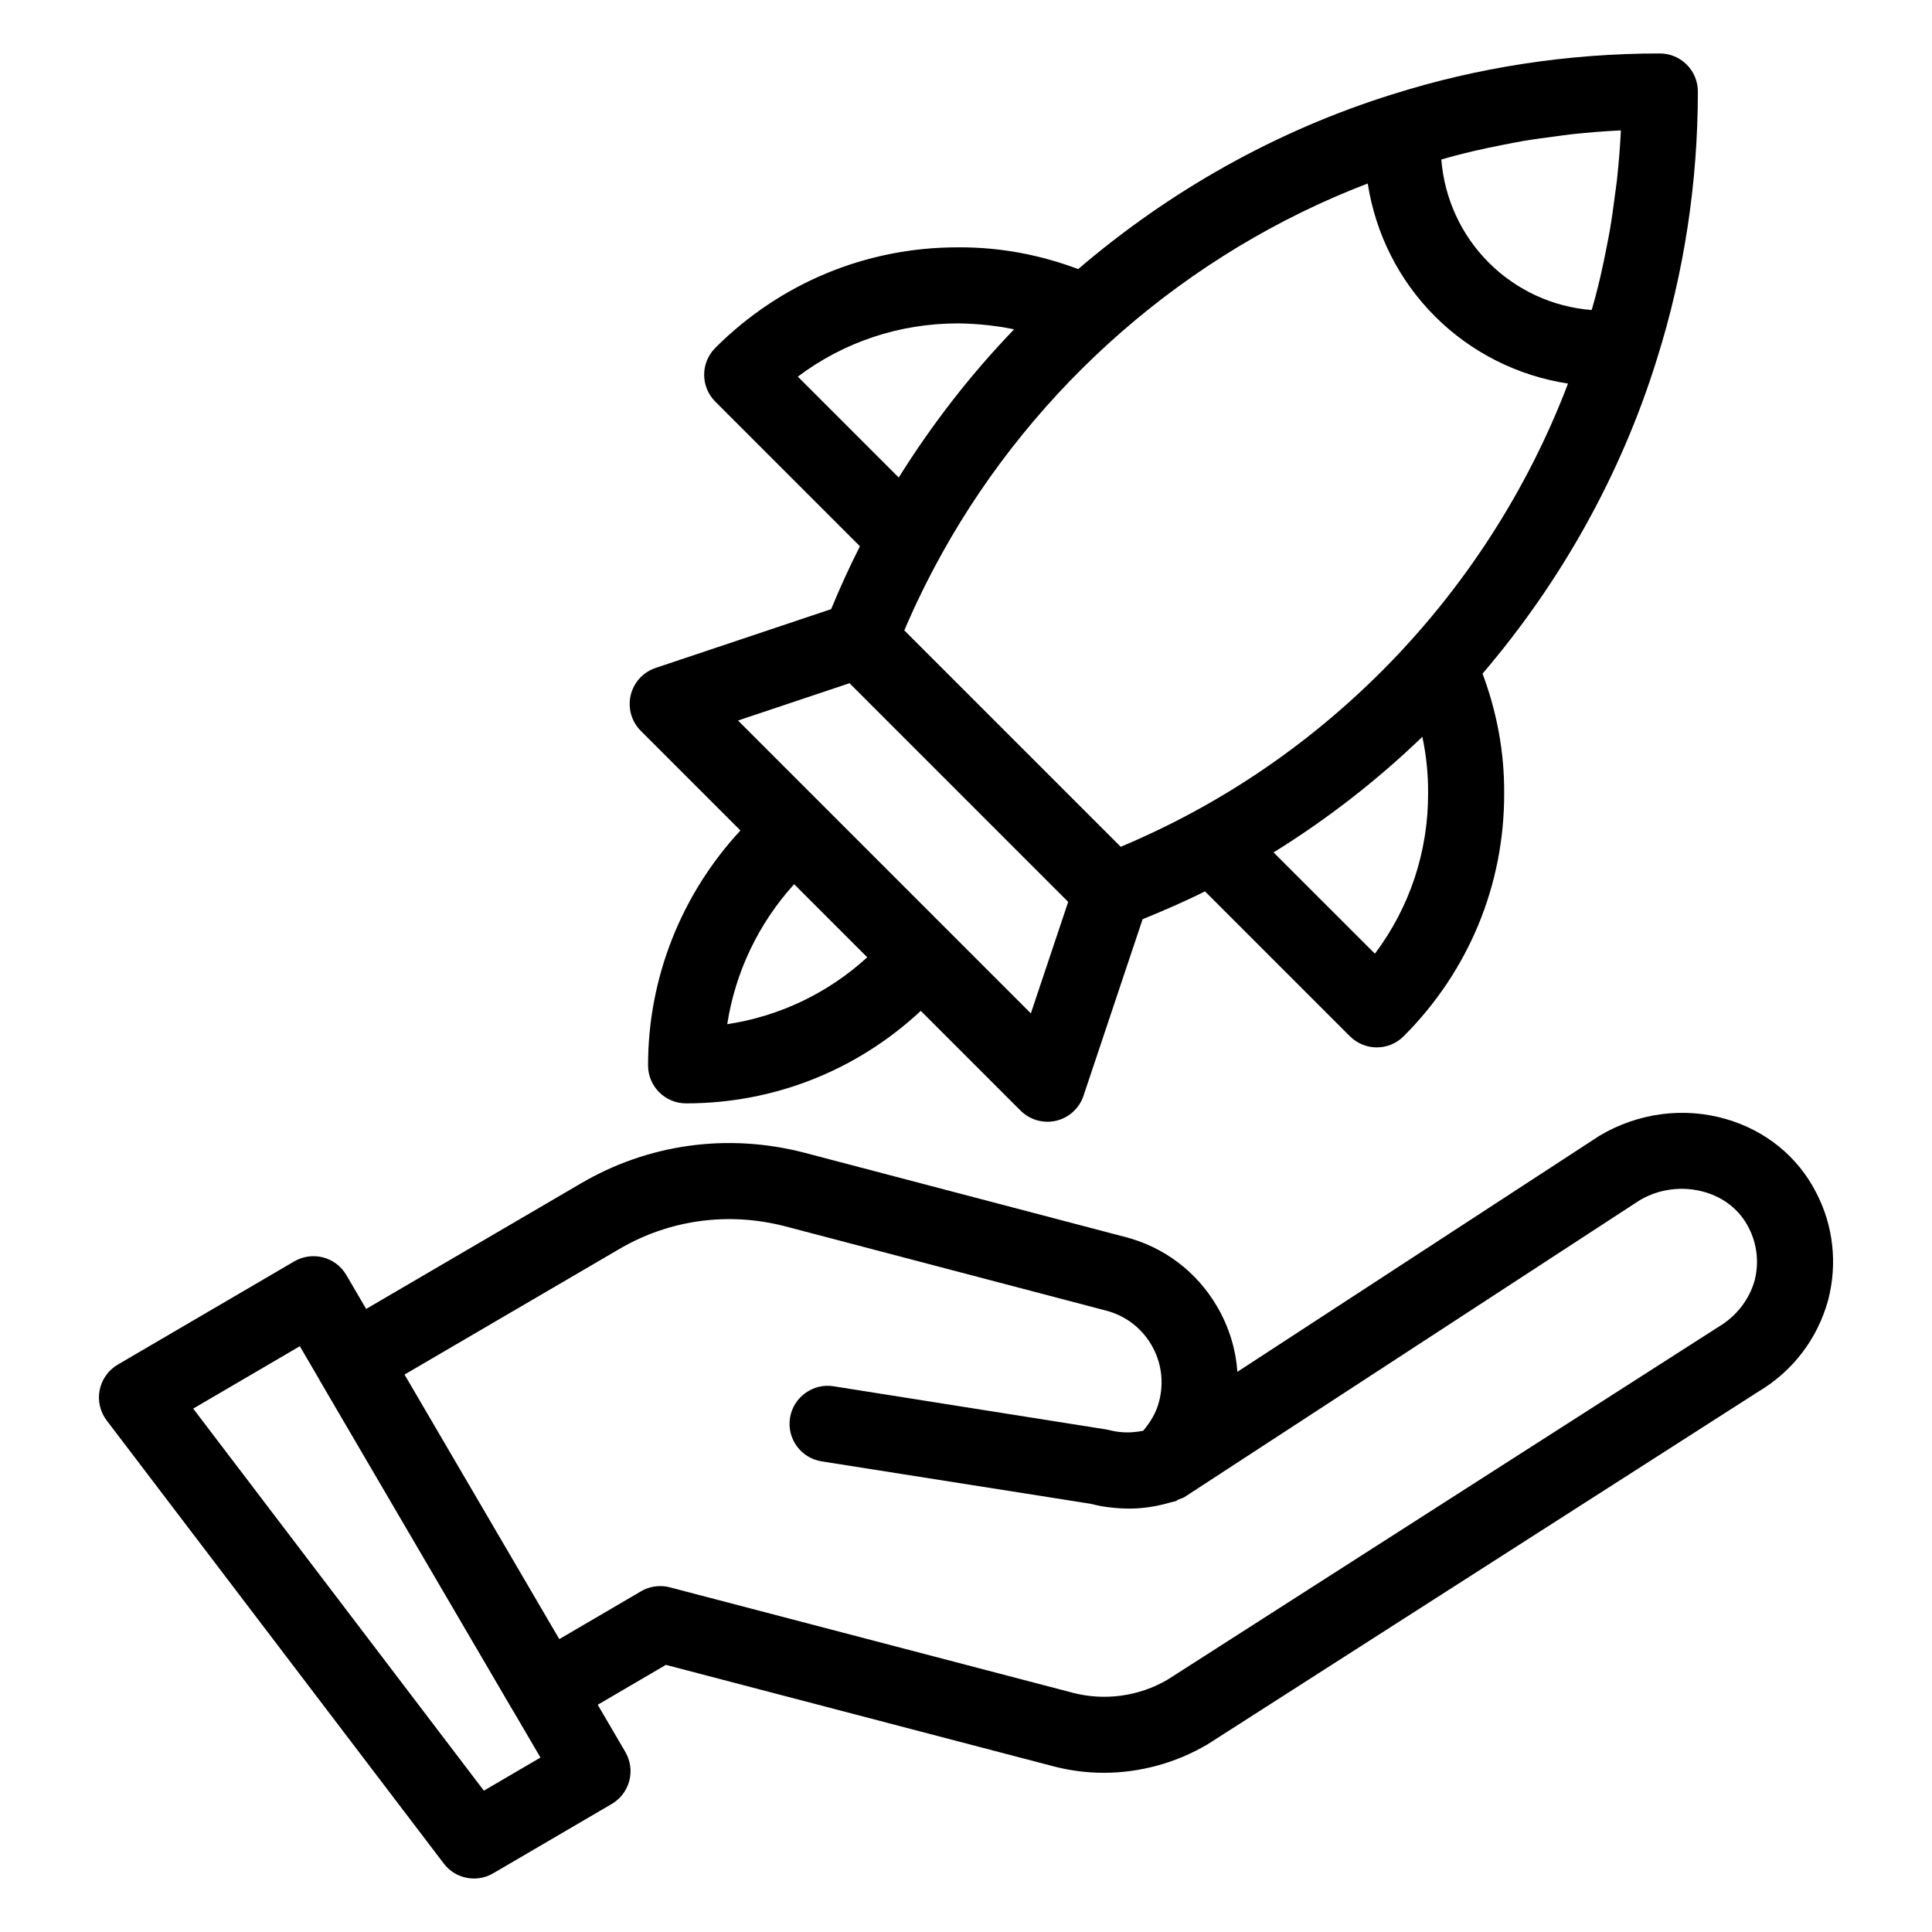
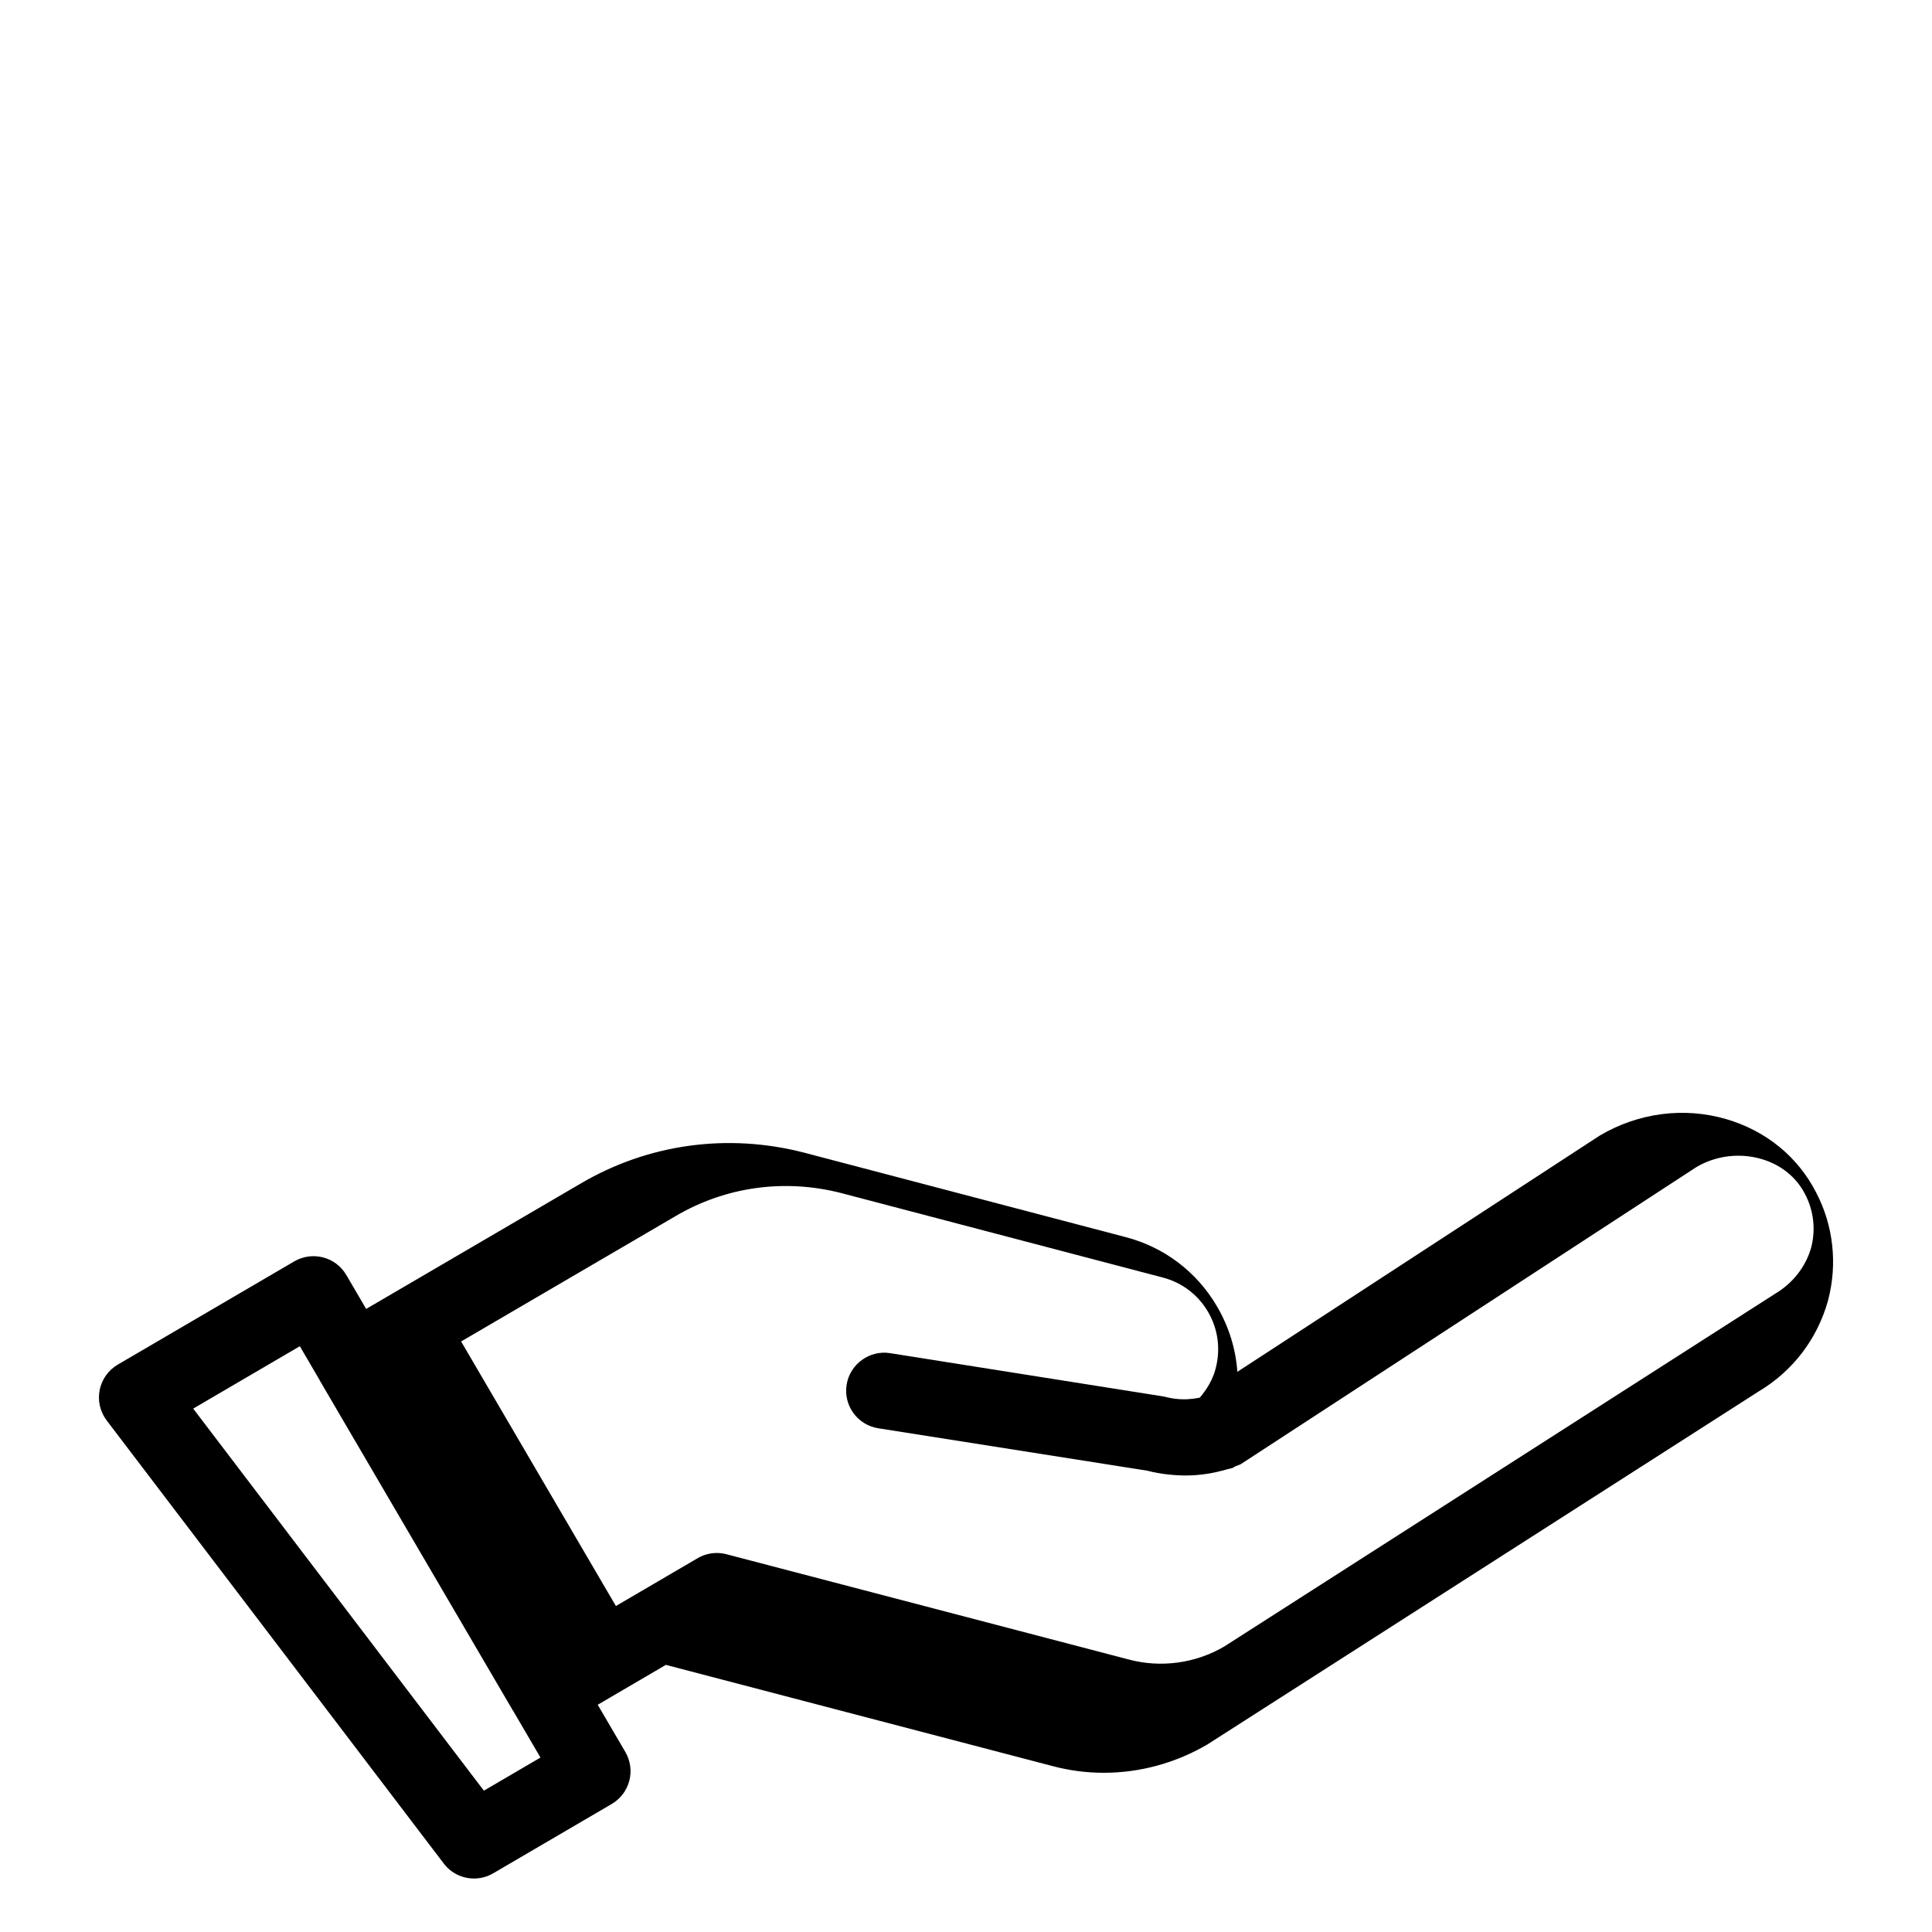
<svg xmlns="http://www.w3.org/2000/svg" fill="#000000" width="800px" height="800px" version="1.1" viewBox="144 144 512 512">
  <g>
-     <path d="m422.98 612.04c4.43 1.18 8.98 1.766 13.539 1.766 9.477 0 18.988-2.535 27.449-7.508l146.07-93.535c9.059-5.387 15.598-13.953 18.41-24.121 0.016-0.051 0.023-0.098 0.039-0.148 2.5-9.613 1.363-19.734-3.164-28.414-4.84-9.504-13.32-16.434-23.871-19.508-11.109-3.234-23.184-1.73-33.496 4.363l-96.043 62.613c-0.422-6.051-2.238-11.965-5.402-17.352-5.391-9.207-14.051-15.734-24.324-18.383l-85.172-22.371c-20.273-5.215-41.316-2.281-59.168 8.23l-56.812 33.207-5.262-8.996c-2.809-4.797-8.965-6.406-13.785-3.609l-46.781 27.363c-2.488 1.457-4.234 3.91-4.797 6.742-0.562 2.828 0.117 5.762 1.863 8.059l89.324 117.41c1.969 2.59 4.969 3.977 8.023 3.977 1.738 0 3.488-0.449 5.082-1.379l31.406-18.371c2.309-1.352 3.984-3.562 4.66-6.144 0.68-2.59 0.301-5.332-1.047-7.641l-7.32-12.512 18.062-10.57zm-150.75 6.504-77.031-101.25 28.258-16.531 5.199 8.887c0.02 0.035 0.02 0.078 0.039 0.117l51.203 87.504c0.012 0.023 0.035 0.031 0.051 0.055l7.281 12.445zm41.656-52.836-21.668 12.676-41.016-70.109 56.832-33.219c13.254-7.809 28.867-9.969 43.91-6.106l85.16 22.367c5.086 1.312 9.352 4.531 12.016 9.074 2.672 4.555 3.406 9.883 2.031 15.086-0.727 2.856-2.285 5.441-4.199 7.691-1.996 0.395-4.066 0.574-6.34 0.305-0.848-0.09-1.684-0.234-3.469-0.656l-72.254-11.445c-5.418-0.871-10.656 2.879-11.527 8.379-0.871 5.496 2.879 10.656 8.379 11.527l71.281 11.238c1.785 0.469 3.617 0.801 5.352 0.984 1.648 0.191 3.285 0.289 4.906 0.289 3.734 0 7.367-0.602 10.891-1.629 0.203-0.035 0.391-0.098 0.594-0.145 0.27-0.082 0.555-0.113 0.824-0.203 0.312-0.105 0.523-0.34 0.82-0.469 0.5-0.219 1.035-0.312 1.508-0.617l120.65-78.668c5.172-3.047 11.453-3.824 17.238-2.137 5.16 1.5 9.266 4.809 11.598 9.387 2.242 4.305 2.809 9.285 1.594 14.031-1.41 5.027-4.789 9.438-9.551 12.277l-146.02 93.504c-7.586 4.453-16.797 5.711-25.305 3.434l-106.61-27.898c-0.836-0.223-1.691-0.328-2.547-0.328-1.77 0-3.531 0.469-5.086 1.379z" />
-     <path d="m317.75 321.01c-3.312 1.105-5.809 3.848-6.613 7.246-0.797 3.394 0.215 6.965 2.688 9.434l26.395 26.395c-15.648 16.887-24.48 39.02-24.48 62.242 0 5.566 4.512 10.078 10.078 10.078 23.355 0 45.281-8.75 62.203-24.516l26.434 26.434c1.91 1.914 4.481 2.953 7.125 2.953 0.766 0 1.543-0.09 2.309-0.266 3.398-0.801 6.141-3.301 7.246-6.613l15.664-46.789c5.606-2.301 11.164-4.688 16.539-7.387l38.395 38.395c1.969 1.969 4.547 2.953 7.125 2.953s5.156-0.984 7.125-2.953c17.246-17.246 26.707-40.148 26.637-64.406 0.059-10.973-1.945-21.582-5.734-31.688 20.848-24.395 36.723-52.832 46.184-83.262 7.219-22.898 10.879-46.789 10.879-71.016 0-5.566-4.512-10.078-10.078-10.078-24.363 0-48.266 3.664-70.984 10.875-0.012 0.004-0.023 0.008-0.035 0.012h-0.008-0.004c-30.711 9.605-58.941 25.57-83.109 46.258-9.984-3.754-20.445-5.762-31.207-5.762h-0.738c-24.234 0-47.035 9.457-64.223 26.641-3.938 3.938-3.938 10.312 0 14.25l38.328 38.328c-2.758 5.441-5.297 11-7.629 16.664zm18.977 94.414c2.137-13.805 8.285-26.699 17.727-37.105l19.375 19.375c-10.438 9.531-23.262 15.625-37.102 17.73zm171.63-18.684-26.848-26.844c14.121-8.746 27.301-18.961 39.43-30.633 1.031 4.844 1.547 9.82 1.52 14.918 0.051 15.543-4.906 30.336-14.102 42.559zm21.172-211.46c1.695-0.441 3.394-0.871 5.102-1.27 2.621-0.613 5.258-1.16 7.902-1.672 1.641-0.32 3.277-0.652 4.93-0.934 2.898-0.492 5.812-0.887 8.738-1.262 1.418-0.18 2.824-0.402 4.246-0.555 4.348-0.465 8.715-0.828 13.105-1.031-0.207 4.379-0.57 8.742-1.039 13.086-0.148 1.387-0.367 2.762-0.547 4.144-0.375 2.949-0.777 5.894-1.273 8.824-0.277 1.641-0.609 3.269-0.926 4.898-0.516 2.668-1.066 5.324-1.684 7.969-0.395 1.684-0.816 3.363-1.25 5.039-0.316 1.223-0.684 2.434-1.023 3.648-10.227-0.801-19.906-5.203-27.285-12.582-7.344-7.344-11.742-17.031-12.562-27.305 1.188-0.328 2.371-0.688 3.566-1zm-23.066 7.348c2.059 13.234 8.191 25.59 17.812 35.207 9.664 9.664 22.043 15.781 35.262 17.82-10.809 28.418-27.723 54.57-49.398 76.254-20 19.988-43.23 35.617-69.137 46.5l-57.348-57.348c2.941-6.945 6.269-13.699 9.91-20.262 0.02-0.043 0.051-0.082 0.066-0.129 24.766-44.582 65.043-79.762 112.83-98.043zm-151.03 51.184c12.172-9.16 26.898-14.109 42.43-14.109h0.207c5 0.07 9.898 0.586 14.676 1.57-11.516 11.961-21.75 25.152-30.574 39.281zm71.648 139.2-9.895 29.543-77.602-77.609 29.543-9.891z" />
+     <path d="m422.98 612.04c4.43 1.18 8.98 1.766 13.539 1.766 9.477 0 18.988-2.535 27.449-7.508l146.07-93.535c9.059-5.387 15.598-13.953 18.41-24.121 0.016-0.051 0.023-0.098 0.039-0.148 2.5-9.613 1.363-19.734-3.164-28.414-4.84-9.504-13.32-16.434-23.871-19.508-11.109-3.234-23.184-1.73-33.496 4.363l-96.043 62.613c-0.422-6.051-2.238-11.965-5.402-17.352-5.391-9.207-14.051-15.734-24.324-18.383l-85.172-22.371c-20.273-5.215-41.316-2.281-59.168 8.23l-56.812 33.207-5.262-8.996c-2.809-4.797-8.965-6.406-13.785-3.609l-46.781 27.363c-2.488 1.457-4.234 3.91-4.797 6.742-0.562 2.828 0.117 5.762 1.863 8.059l89.324 117.41c1.969 2.59 4.969 3.977 8.023 3.977 1.738 0 3.488-0.449 5.082-1.379l31.406-18.371c2.309-1.352 3.984-3.562 4.66-6.144 0.68-2.59 0.301-5.332-1.047-7.641l-7.32-12.512 18.062-10.57zm-150.75 6.504-77.031-101.25 28.258-16.531 5.199 8.887c0.02 0.035 0.02 0.078 0.039 0.117l51.203 87.504c0.012 0.023 0.035 0.031 0.051 0.055l7.281 12.445m41.656-52.836-21.668 12.676-41.016-70.109 56.832-33.219c13.254-7.809 28.867-9.969 43.91-6.106l85.16 22.367c5.086 1.312 9.352 4.531 12.016 9.074 2.672 4.555 3.406 9.883 2.031 15.086-0.727 2.856-2.285 5.441-4.199 7.691-1.996 0.395-4.066 0.574-6.34 0.305-0.848-0.09-1.684-0.234-3.469-0.656l-72.254-11.445c-5.418-0.871-10.656 2.879-11.527 8.379-0.871 5.496 2.879 10.656 8.379 11.527l71.281 11.238c1.785 0.469 3.617 0.801 5.352 0.984 1.648 0.191 3.285 0.289 4.906 0.289 3.734 0 7.367-0.602 10.891-1.629 0.203-0.035 0.391-0.098 0.594-0.145 0.27-0.082 0.555-0.113 0.824-0.203 0.312-0.105 0.523-0.34 0.82-0.469 0.5-0.219 1.035-0.312 1.508-0.617l120.65-78.668c5.172-3.047 11.453-3.824 17.238-2.137 5.16 1.5 9.266 4.809 11.598 9.387 2.242 4.305 2.809 9.285 1.594 14.031-1.41 5.027-4.789 9.438-9.551 12.277l-146.02 93.504c-7.586 4.453-16.797 5.711-25.305 3.434l-106.61-27.898c-0.836-0.223-1.691-0.328-2.547-0.328-1.77 0-3.531 0.469-5.086 1.379z" />
  </g>
</svg>